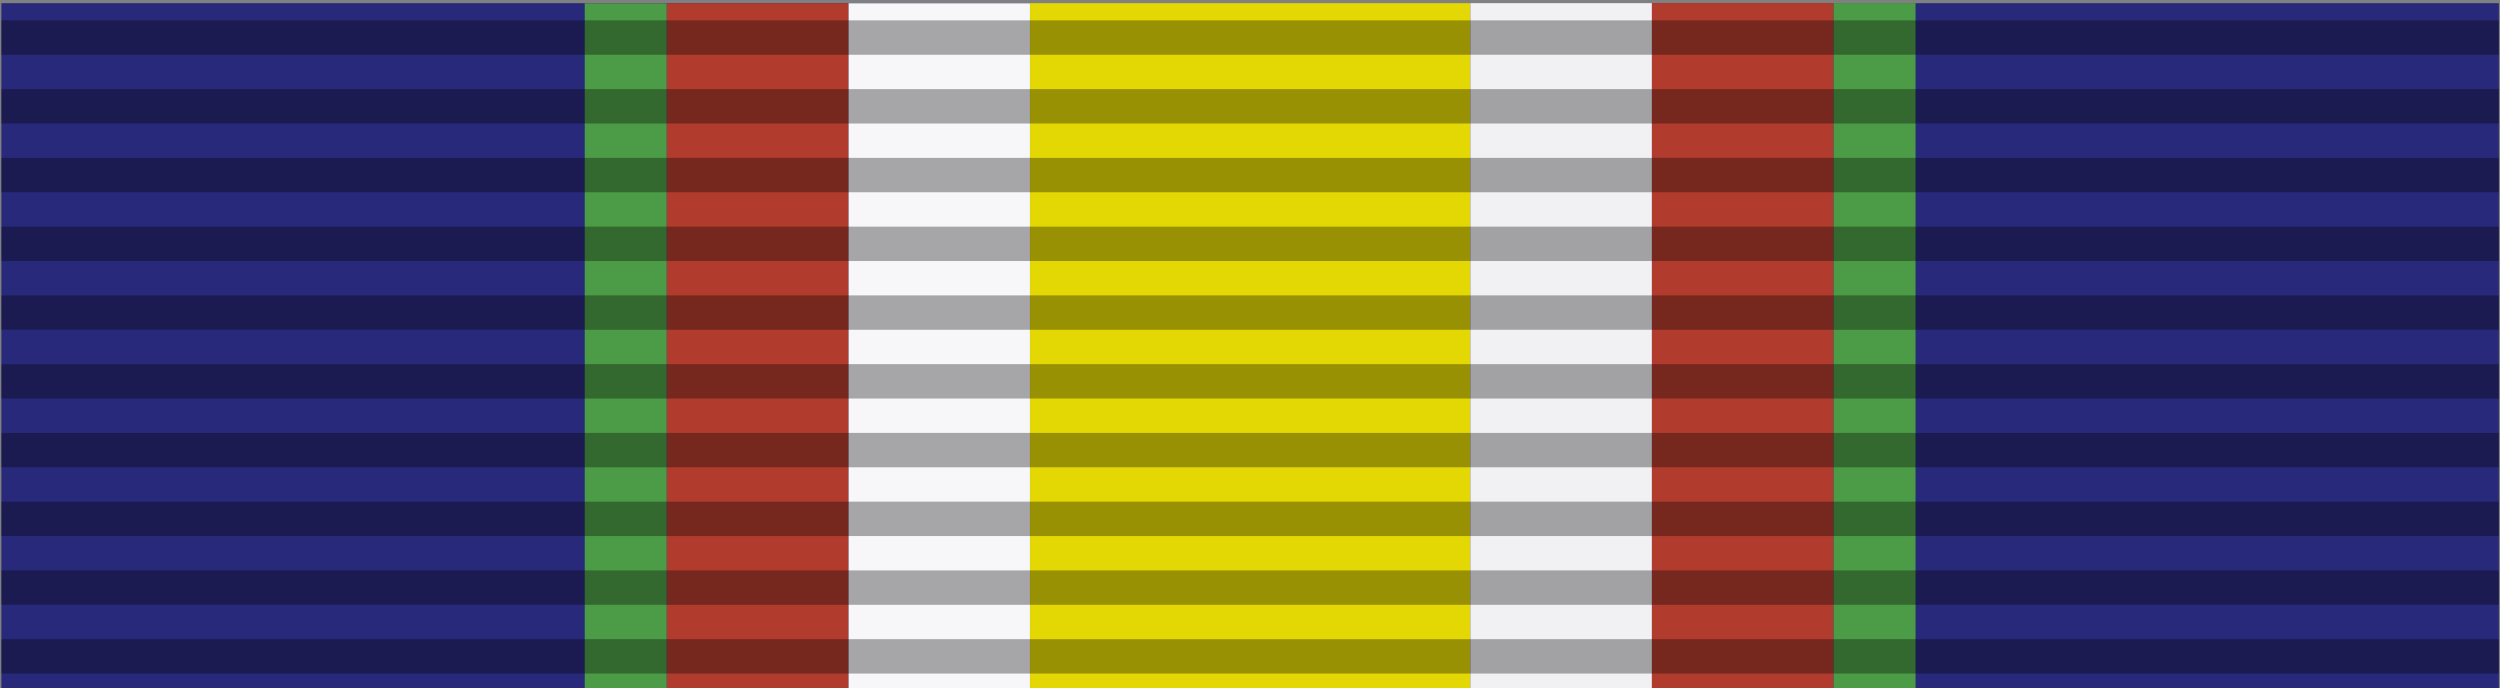
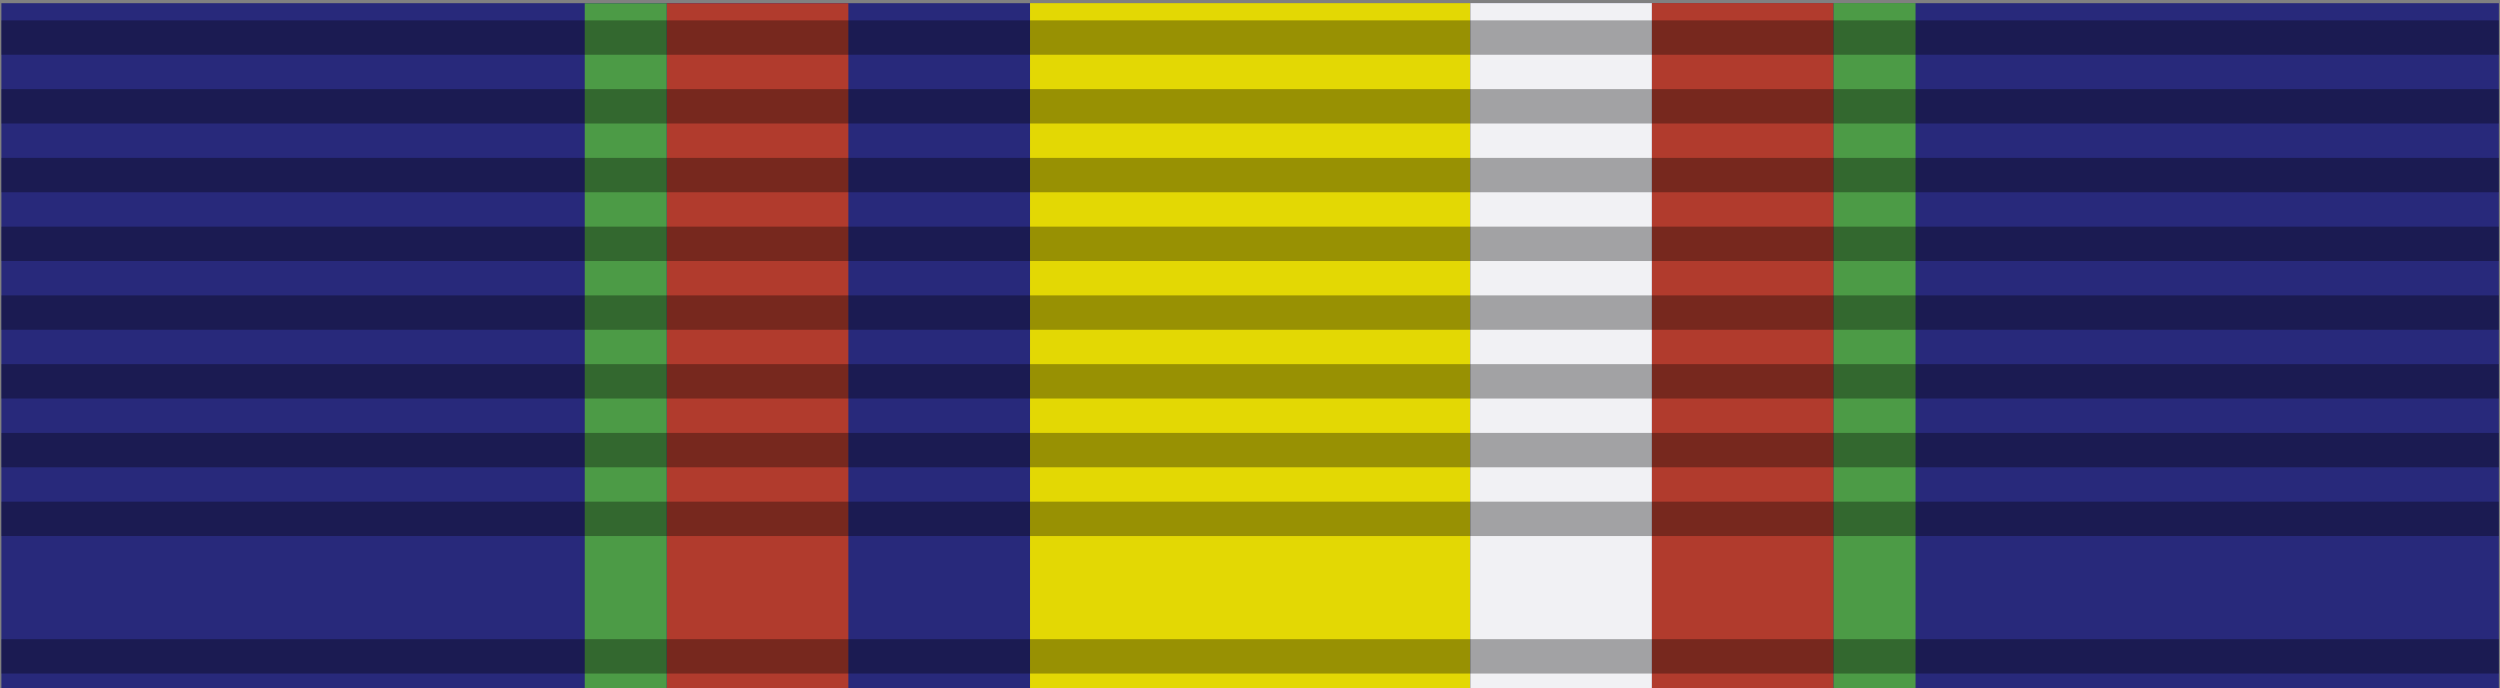
<svg xmlns="http://www.w3.org/2000/svg" xmlns:ns1="http://www.inkscape.org/namespaces/inkscape" xmlns:ns2="http://sodipodi.sourceforge.net/DTD/sodipodi-0.dtd" width="39.688mm" height="10.93mm" viewBox="0 0 39.688 10.93" version="1.1" id="svg1" xml:space="preserve" ns1:version="1.4 (e7c3feb1, 2024-10-09)" ns2:docname="Pingat.svg.2025_06_13_17_42_09.0.svg">
  <rect x="0" y="0" width="39.688" height="10.93" fill="#808080" stroke="none" />
  <ns2:namedview id="namedview1" pagecolor="#ffffff" bordercolor="#111111" borderopacity="1" ns1:showpageshadow="0" ns1:pageopacity="0" ns1:pagecheckerboard="1" ns1:deskcolor="#d1d1d1" ns1:document-units="mm" ns1:zoom="3.5989585" ns1:cx="381.77712" ns1:cy="962.77854" ns1:window-width="1512" ns1:window-height="945" ns1:window-x="0" ns1:window-y="37" ns1:window-maximized="0" ns1:current-layer="g3">
    <ns1:page x="0" y="0" width="39.688" height="10.93" id="page2" margin="0" bleed="0" />
  </ns2:namedview>
  <defs id="defs1" />
  <g ns1:label="Layer 1" ns1:groupmode="layer" id="layer1" transform="translate(-83.899,-212.011)">
    <g id="g3" transform="matrix(0.059,0,0,0.059,106.601,260.387)" ns1:export-filename="Pingat Perkhidmatan Polis.svg" ns1:export-xdpi="96" ns1:export-ydpi="96">
      <rect fill="#6666cc" width="672" height="185" id="rect1-5" x="-384.405" y="-819.076" style="fill:#28297b;fill-opacity:1" ns1:export-filename="Police GSM.svg" ns1:export-xdpi="96" ns1:export-ydpi="96" />
      <g id="g6" transform="translate(-17.106,-569.963)">
        <rect fill="#990000" width="118.467" height="185" x="-27.943" id="rect17-0-8-0-4-6" y="64.135" style="overflow:visible;fill:#ebdf00;fill-opacity:0.961;stroke-width:1.111" transform="scale(-1)" />
        <rect fill="#990000" width="48.866" height="185" x="-76.81" id="rect17-0-8-0-4-6-4" y="64.136" style="overflow:visible;fill:#f9f9f9;fill-opacity:0.961;stroke-width:0.713" transform="scale(-1)" />
        <rect fill="#990000" width="48.866" height="185" x="-125.676" id="rect17-0-8-0-4-6-4-8" y="64.139" style="overflow:visible;fill:#b13b2d;fill-opacity:1;stroke-width:0.713" transform="scale(-1)" />
        <rect fill="#990000" width="22.051" height="185" x="-147.741" id="rect17-0-8-0-4-6-4-8-5" y="64.145" style="overflow:visible;fill:#4c9b46;fill-opacity:1;stroke-width:0.479" transform="scale(-1)" />
-         <rect fill="#990000" width="48.866" height="185" x="-139.407" id="rect17-0-8-0-4-6-4-3" y="-249.091" style="overflow:visible;fill:#ffffff;fill-opacity:0.961;stroke-width:0.713" />
        <rect fill="#990000" width="48.866" height="185" x="-188.274" id="rect17-0-8-0-4-6-4-8-9" y="-249.088" style="overflow:visible;fill:#b13b2d;fill-opacity:1;stroke-width:0.713" />
        <rect fill="#990000" width="22.051" height="185" x="-210.338" id="rect17-0-8-0-4-6-4-8-5-7" y="-249.082" style="overflow:visible;fill:#4c9b46;fill-opacity:1;stroke-width:0.479" />
      </g>
      <g id="g5" transform="translate(-384.405,-823.701)">
        <rect opacity="0.33" width="672" height="9.25" y="9.25" id="rect7" x="0" />
        <rect opacity="0.33" width="672" height="9.25" y="27.75" id="rect8" x="0" />
        <rect opacity="0.33" width="672" height="9.25" y="46.25" id="rect9" x="0" />
        <rect opacity="0.33" width="672" height="9.25" y="64.75" id="rect10" x="0" />
        <rect opacity="0.33" width="672" height="9.25" y="83.25" id="rect11" x="0" />
        <rect opacity="0.33" width="672" height="9.25" y="101.75" id="rect12" x="0" />
        <rect opacity="0.33" width="672" height="9.25" y="120.25" id="rect13" x="0" />
        <rect opacity="0.33" width="672" height="9.25" y="138.75" id="rect14" x="0" />
-         <rect opacity="0.33" width="672" height="9.25" y="157.25" id="rect15" x="0" />
        <rect opacity="0.33" width="672" height="9.25" y="175.75" id="rect16" x="0" />
      </g>
    </g>
  </g>
</svg>